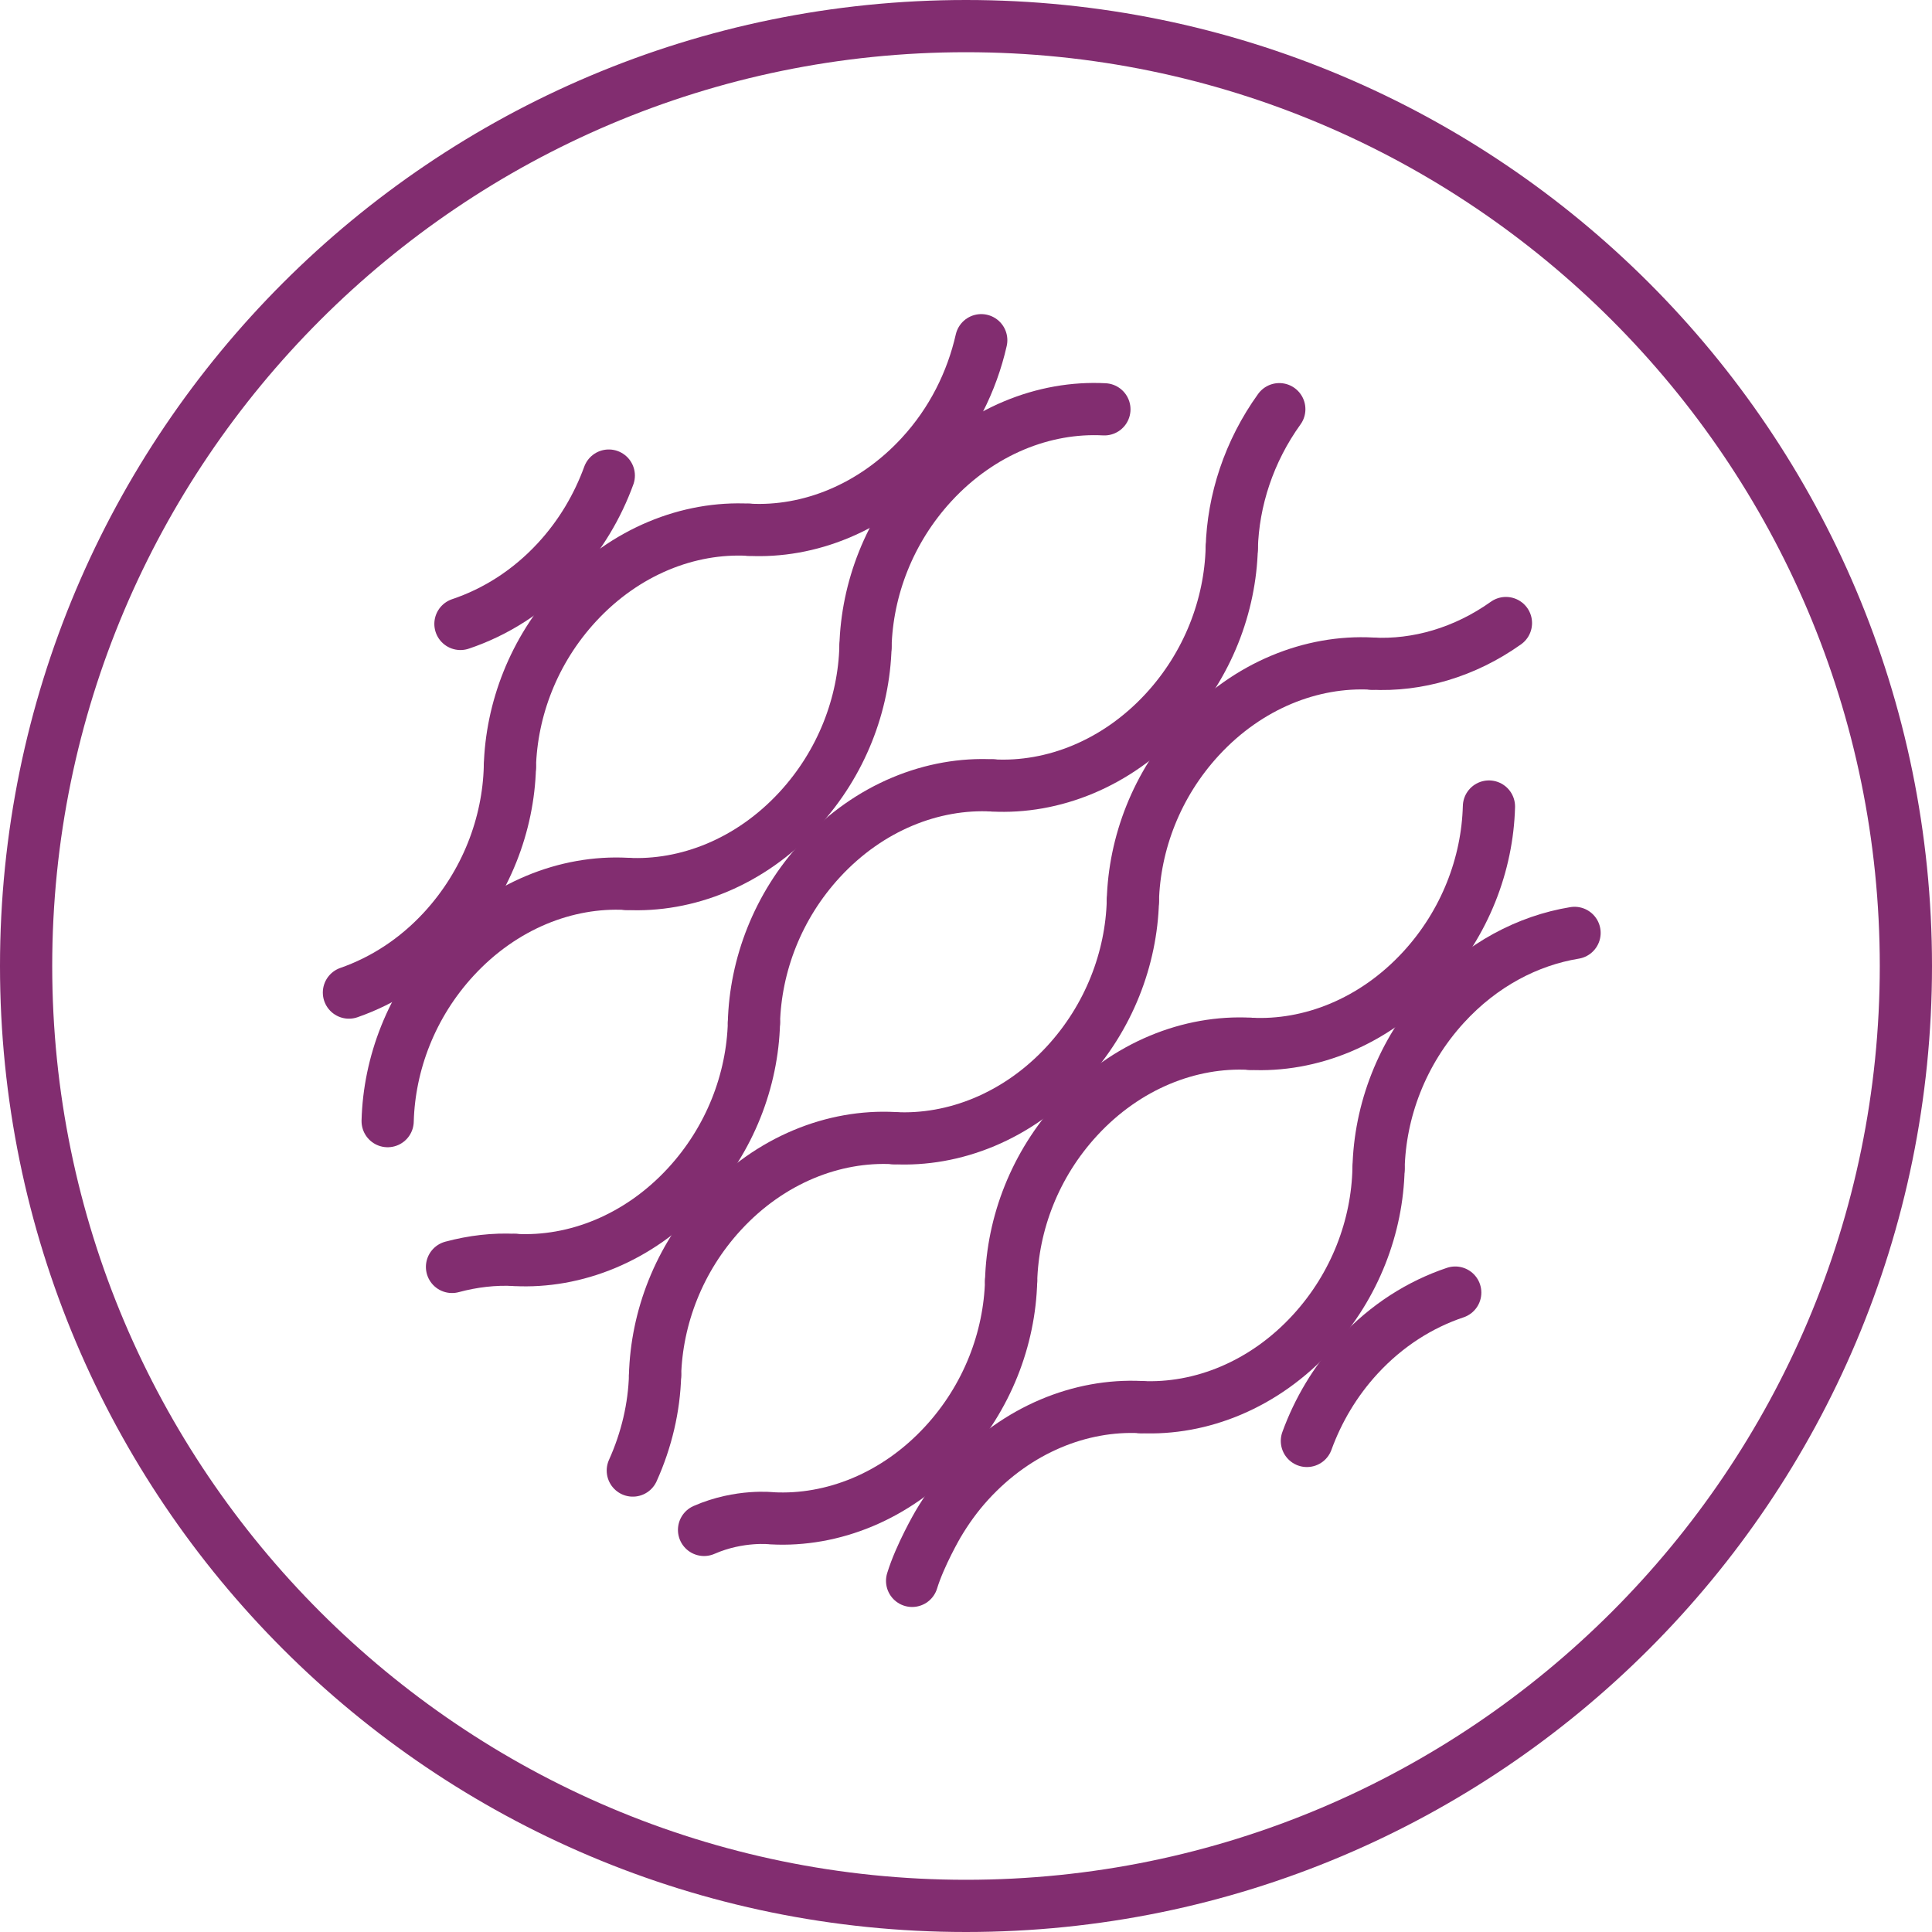
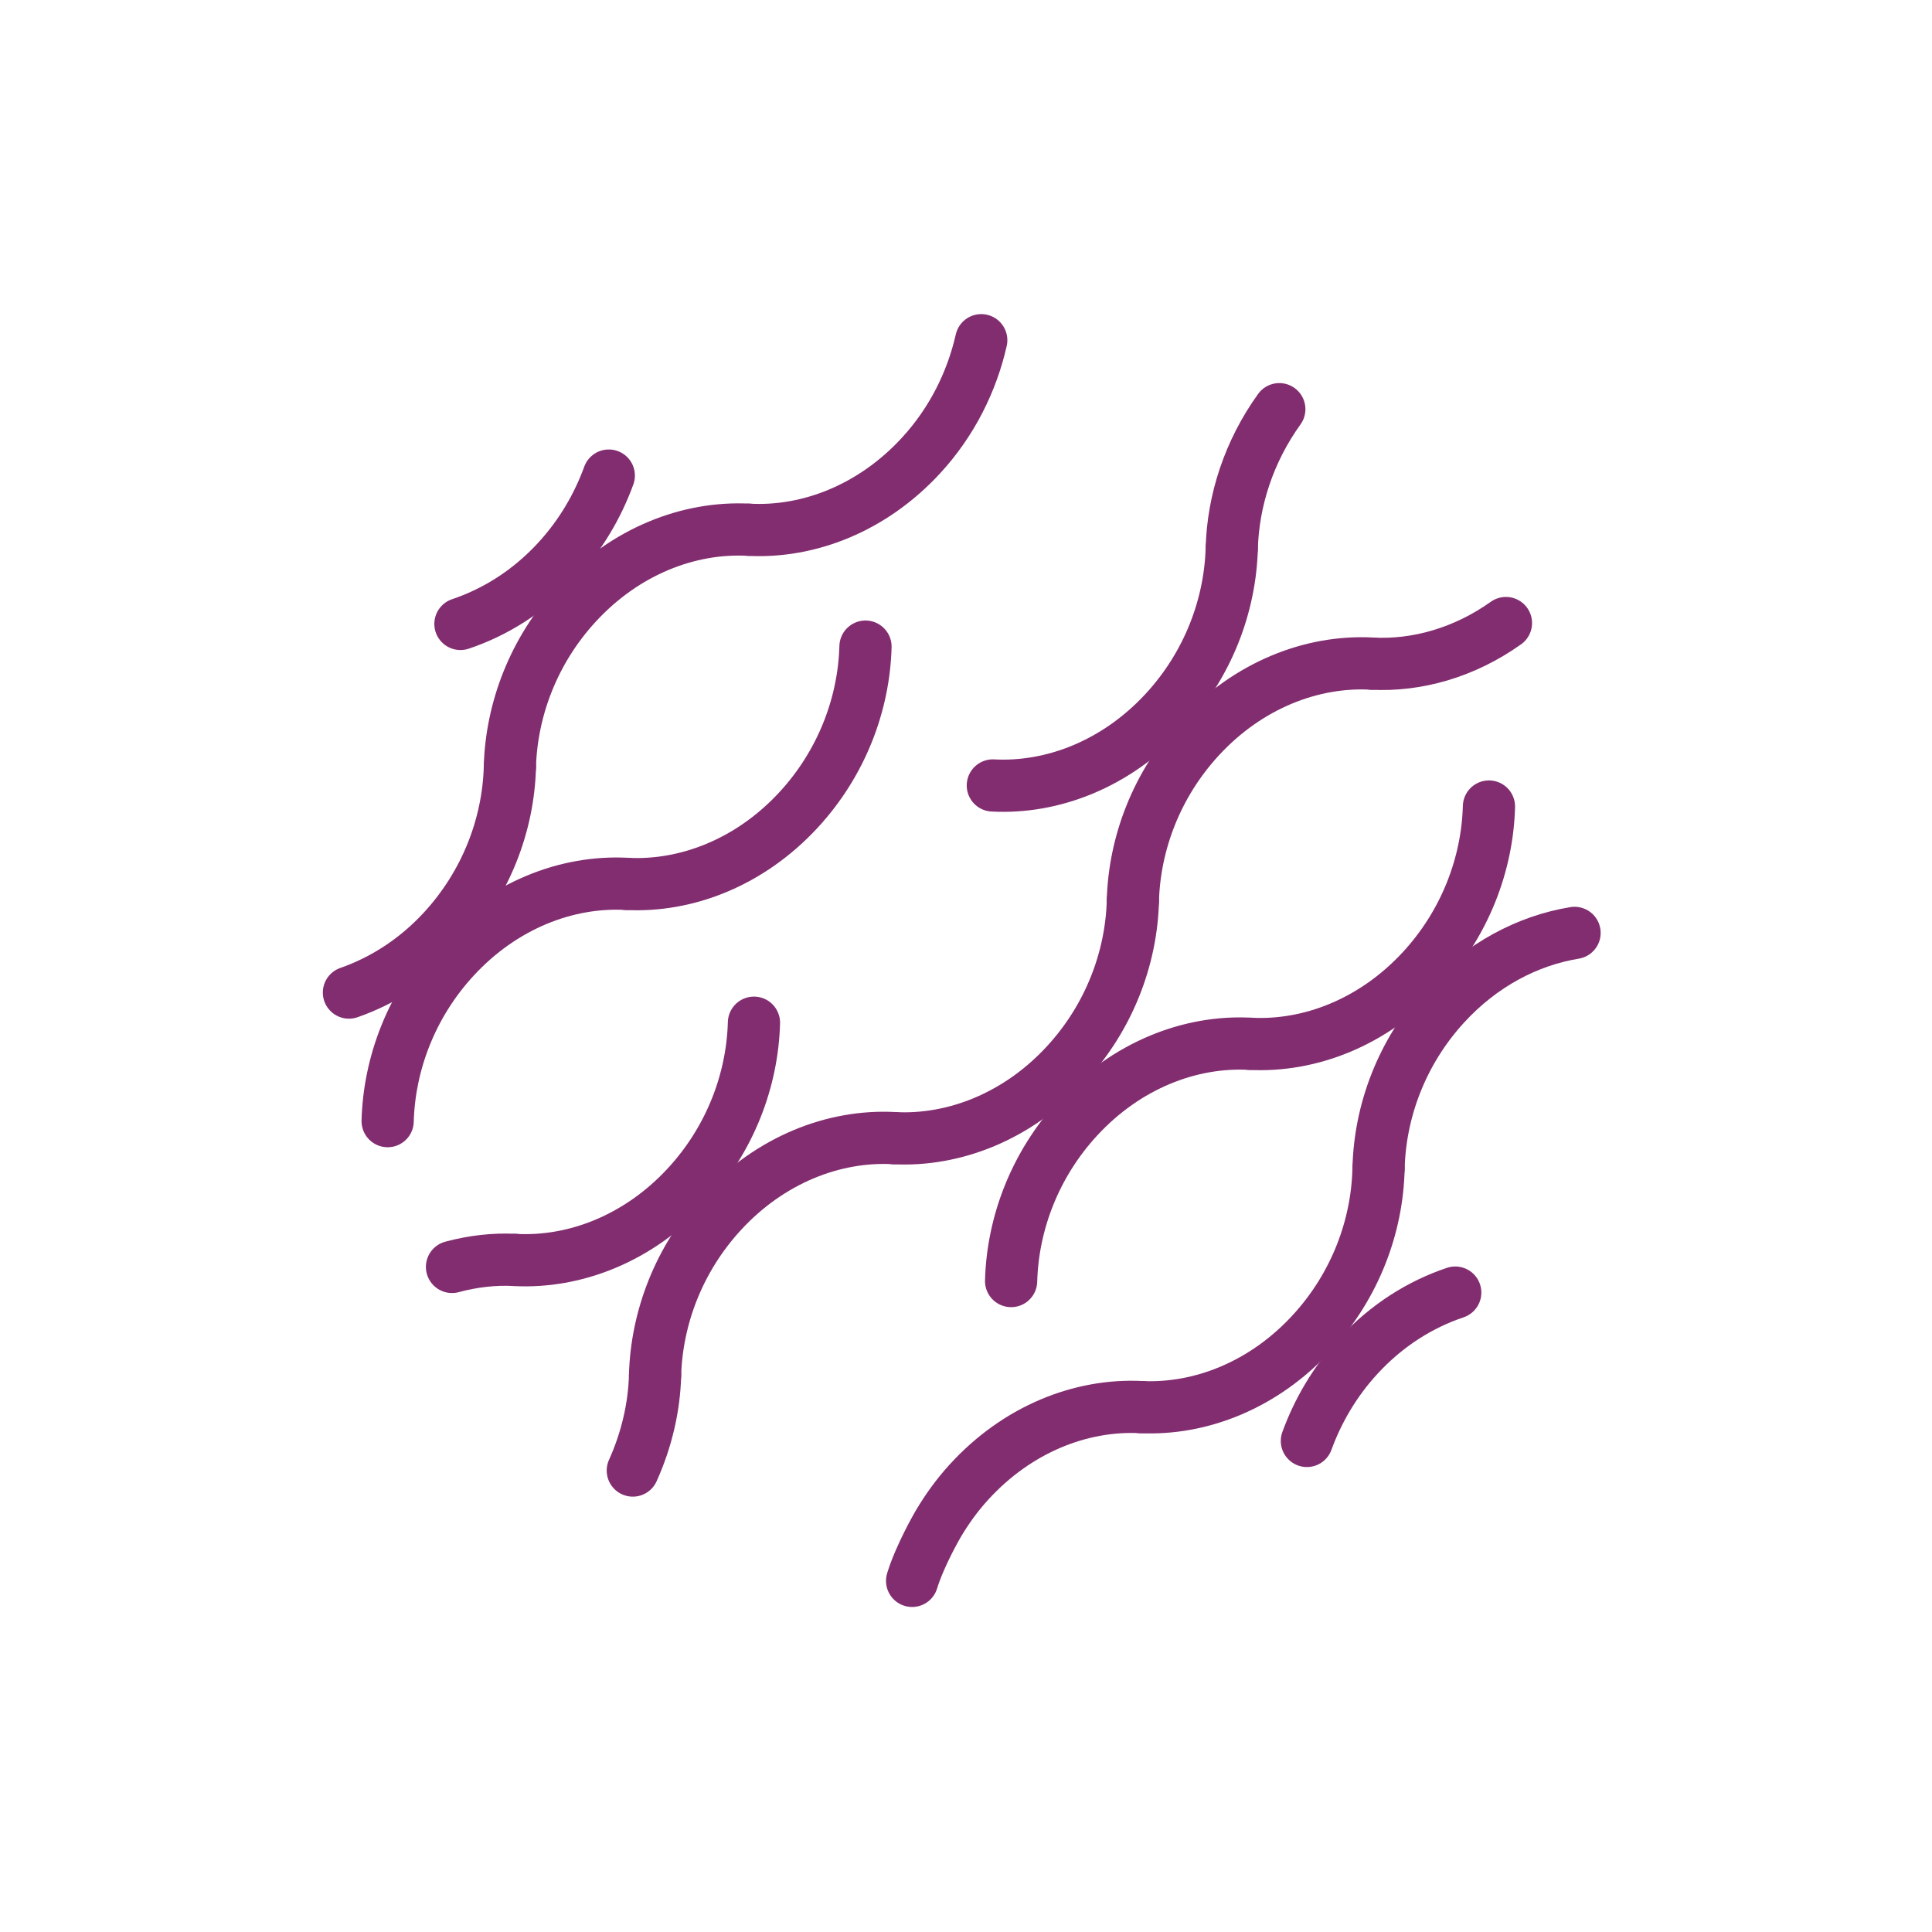
<svg xmlns="http://www.w3.org/2000/svg" id="Layer_1" viewBox="0 0 74 74">
  <defs>
    <style>      .st0 {        fill: #822d70;      }      .st1 {        fill: none;        stroke: #822d70;        stroke-linecap: round;        stroke-miterlimit: 10;        stroke-width: 2px;      }    </style>
  </defs>
-   <path class="st0" d="M37,2c19.299,0,35,15.701,35,35s-15.701,35-35,35c-19.299,0-35-15.701-35-35S17.701,2,37,2M37,0C16.565,0,0,16.565 0,37s16.565,37,37,37,37-16.565,37-37S57.435,0,37,0h0Z" />
  <path class="st1" d="M20.945,20.781" />
  <g>
    <g>
-       <path class="st1" d="M42.301,15.678c-2.297-.122-4.734.825-6.59,2.836-1.652,1.79-2.502,4.055-2.561,6.252" />
      <path class="st1" d="M23.999,33.855c2.297.122,4.734-.825,6.59-2.836,1.652-1.79,2.502-4.055,2.561-6.252" />
    </g>
    <path class="st1" d="M23.999,33.854c-2.297-.122-4.734.825-6.59,2.836-1.652,1.79-2.502,4.055-2.561,6.252" />
    <path class="st1" d="M14.848,42.934" />
  </g>
  <path class="st1" d="M17.636,23.898c1.336-.448,2.62-1.248,3.704-2.423.899-.974,1.552-2.091,1.978-3.259" />
  <g>
    <path class="st1" d="M28.68,20.29c-2.297-.122-4.734.825-6.59,2.836-1.652,1.79-2.502,4.055-2.561,6.252" />
    <path class="st1" d="M13.365,38.018c1.3-.454,2.547-1.242,3.604-2.387,1.652-1.79,2.502-4.055,2.561-6.252" />
    <path class="st1" d="M28.68,20.291c2.297.122,4.734-.825,6.59-2.836,1.195-1.294,1.954-2.839,2.314-4.424" />
  </g>
  <g>
    <g>
-       <path class="st1" d="M38.728,49.067c-.059,2.197-.908,4.462-2.561,6.252-1.856,2.012-4.293,2.958-6.59,2.836,0,0-1.243-.154-2.61.444" />
      <path class="st1" d="M47.879,39.979c-2.297-.122-4.734.825-6.59,2.836-1.652,1.79-2.502,4.055-2.561,6.252" />
    </g>
    <path class="st1" d="M47.879,39.98c2.297.122,4.734-.825,6.59-2.836,1.652-1.79,2.502-4.055,2.561-6.252" />
  </g>
  <g>
    <g>
      <g>
        <path class="st1" d="M52.542,25.417c-2.297-.122-4.734.825-6.59,2.836-1.652,1.79-2.502,4.055-2.561,6.252" />
        <path class="st1" d="M34.241,43.594c2.297.122,4.734-.825,6.59-2.836,1.652-1.79,2.502-4.055,2.561-6.252" />
      </g>
      <path class="st1" d="M34.241,43.592c-2.297-.122-4.734.825-6.59,2.836-1.652,1.79-2.502,4.055-2.561,6.252" />
      <path class="st1" d="M25.09,52.672" />
    </g>
-     <path class="st1" d="M52.546,25.419" />
  </g>
  <path class="st1" d="M43.694,53.895c2.298.111,4.73-.847,6.576-2.868,1.644-1.798,2.483-4.067,2.531-6.264" />
  <path class="st1" d="M55.739,49.509c-1.336.448-2.62,1.248-3.704,2.423-.899.974-1.552,2.091-1.978,3.259" />
  <g>
    <g>
      <g>
        <path class="st1" d="M19.727,48.26c2.297.122,4.734-.825,6.59-2.836,1.652-1.79,2.502-4.055,2.561-6.252" />
-         <path class="st1" d="M38.028,30.083c-2.297-.122-4.734.825-6.59,2.836-1.652,1.79-2.502,4.055-2.561,6.252" />
      </g>
      <path class="st1" d="M38.028,30.085c2.297.122,4.734-.825,6.59-2.836,1.652-1.79,2.502-4.055,2.561-6.252" />
    </g>
    <path class="st1" d="M19.723,48.258c-.797-.042-1.61.053-2.41.268" />
    <path class="st1" d="M49,15.673c-1.162,1.615-1.772,3.495-1.821,5.332" />
  </g>
  <path class="st1" d="M24.238,56.325c.53-1.176.82-2.424.853-3.653" />
  <path class="st1" d="M52.546,25.419c1.736.092,3.551-.428,5.135-1.555" />
  <path class="st1" d="M43.694,53.894c-2.298-.111-4.73.847-6.576,2.868-.464.507-.856,1.054-1.192,1.624,0,0-.687,1.177-.99,2.165" />
  <path class="st1" d="M60.309,35.732c-1.787.293-3.555,1.212-4.976,2.767-1.644,1.798-2.483,4.067-2.531,6.264" />
  <path class="st1" d="M32.582,61.462" />
</svg>